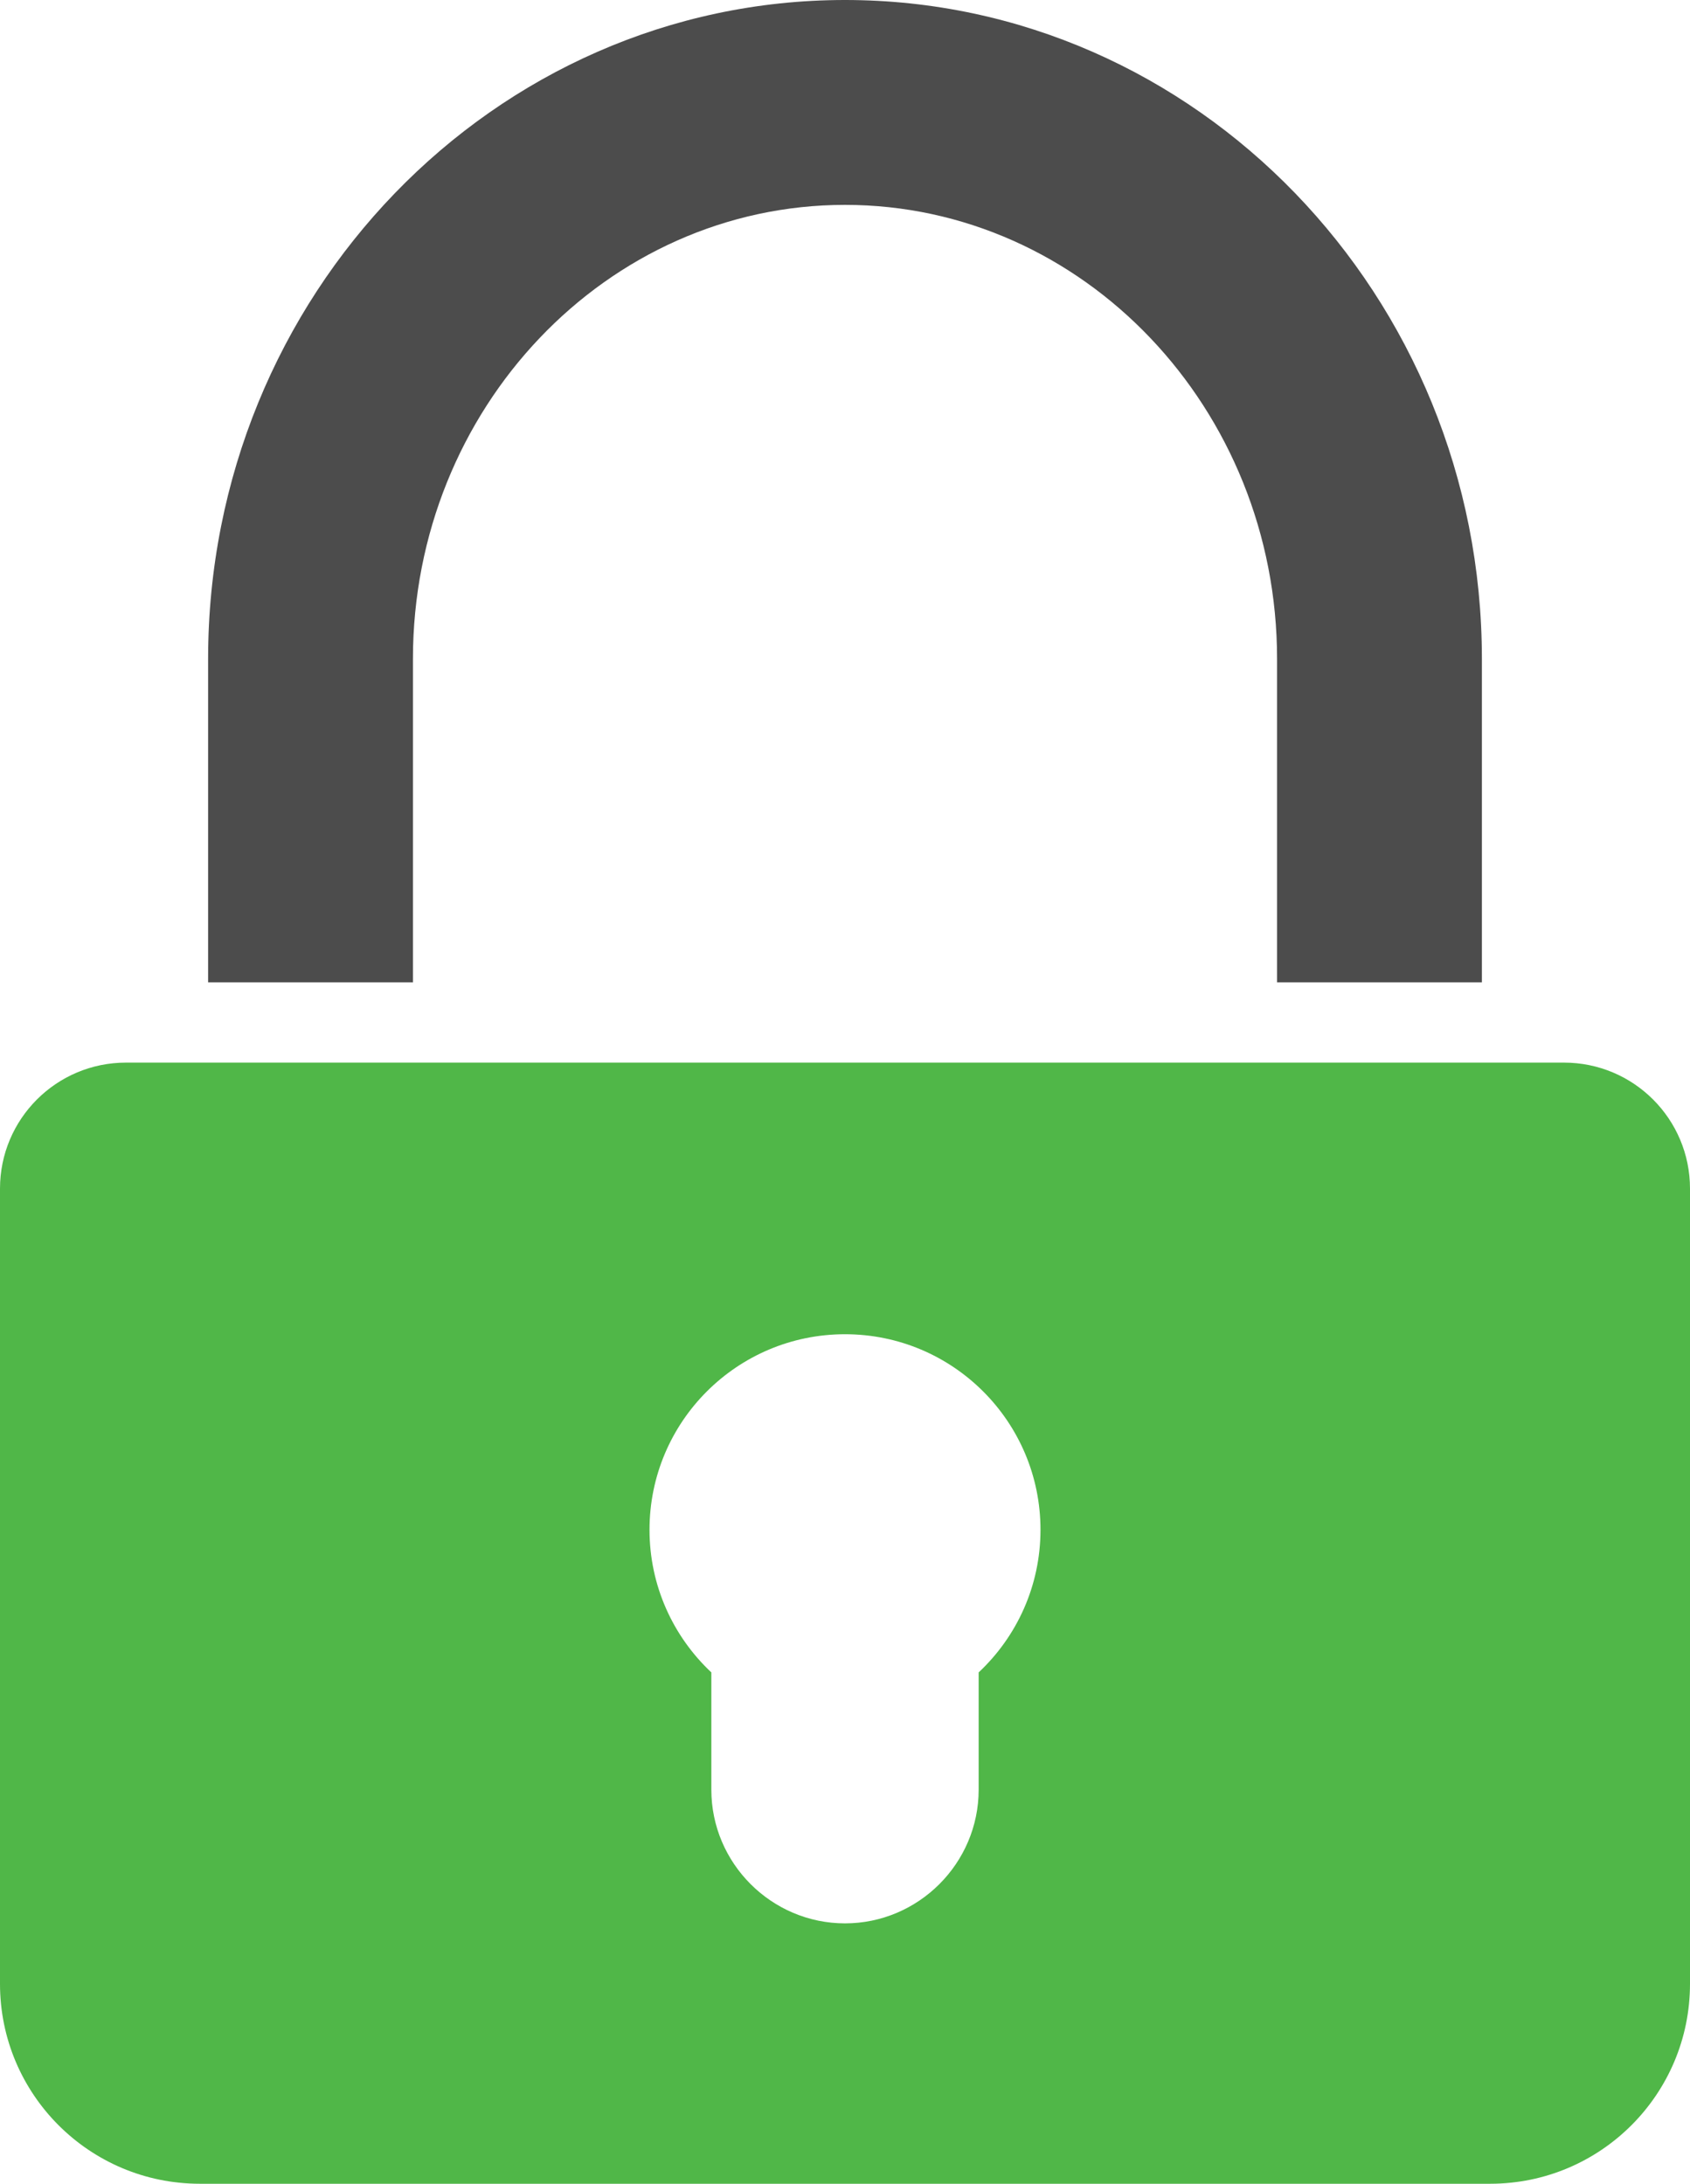
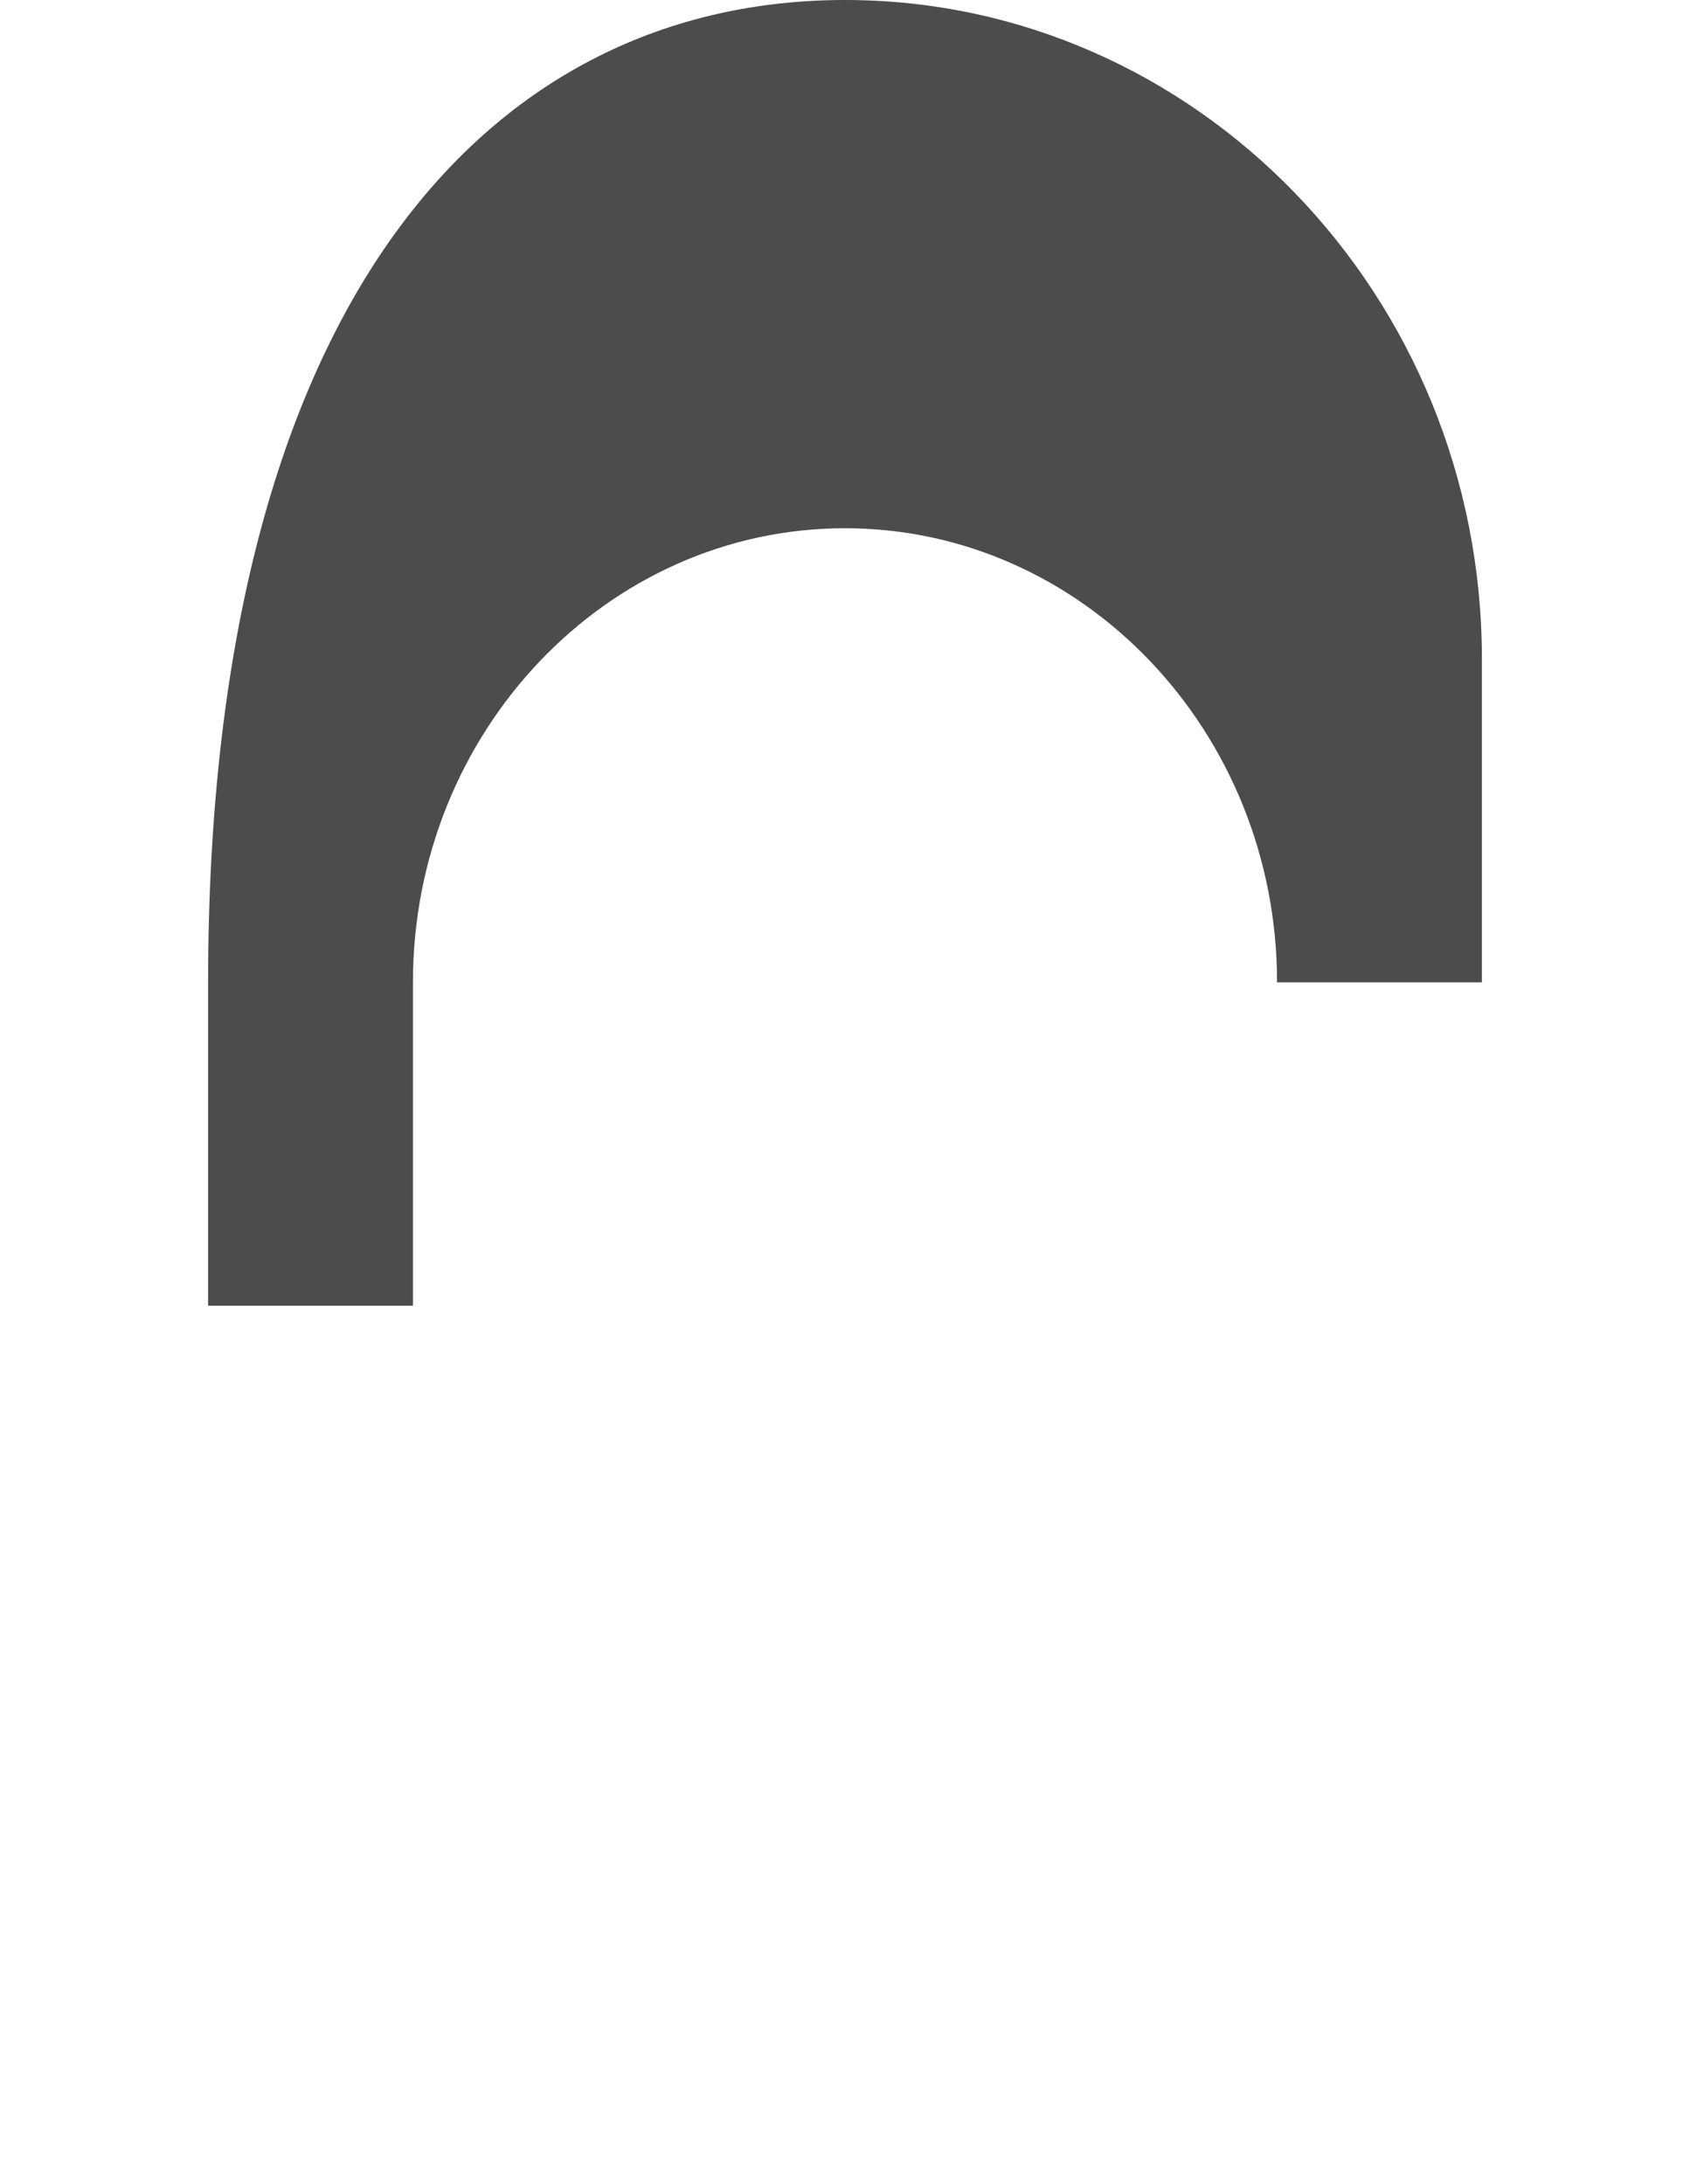
<svg xmlns="http://www.w3.org/2000/svg" id="Warstwa_1" version="1.1" viewBox="0 0 38.704 50">
  <defs>
    <style>
      .st0 {
        fill: #50b748;
      }

      .st1 {
        fill: #4c4c4c;
      }
    </style>
  </defs>
-   <path class="st1" d="M33.938,22.492h-4.691v-7.404c0-5.733-4.439-10.397-9.895-10.397s-9.895,4.664-9.895,10.397v7.404h-4.691v-7.404C4.766,6.768,11.309,0,19.352,0c8.043,0,14.586,6.768,14.586,15.088v7.404Z" />
-   <path class="st0" d="M35.819,24.33H2.885c-1.594,0-2.885,1.292-2.885,2.885v18.208c0,2.528,2.049,4.577,4.577,4.577h29.55c2.528,0,4.577-2.049,4.577-4.577v-18.208c0-1.594-1.292-2.885-2.885-2.885ZM22.413,38.292v2.685c0,1.684-1.377,3.061-3.061,3.061h-0c-1.684,0-3.061-1.377-3.061-3.061v-2.685c-.871-.817-1.416-1.978-1.416-3.266,0-2.473,2.005-4.477,4.477-4.477,2.473,0,4.477,2.005,4.477,4.477,0,1.289-.545,2.449-1.416,3.266Z" />
+   <path class="st1" d="M33.938,22.492h-4.691c0-5.733-4.439-10.397-9.895-10.397s-9.895,4.664-9.895,10.397v7.404h-4.691v-7.404C4.766,6.768,11.309,0,19.352,0c8.043,0,14.586,6.768,14.586,15.088v7.404Z" />
</svg>